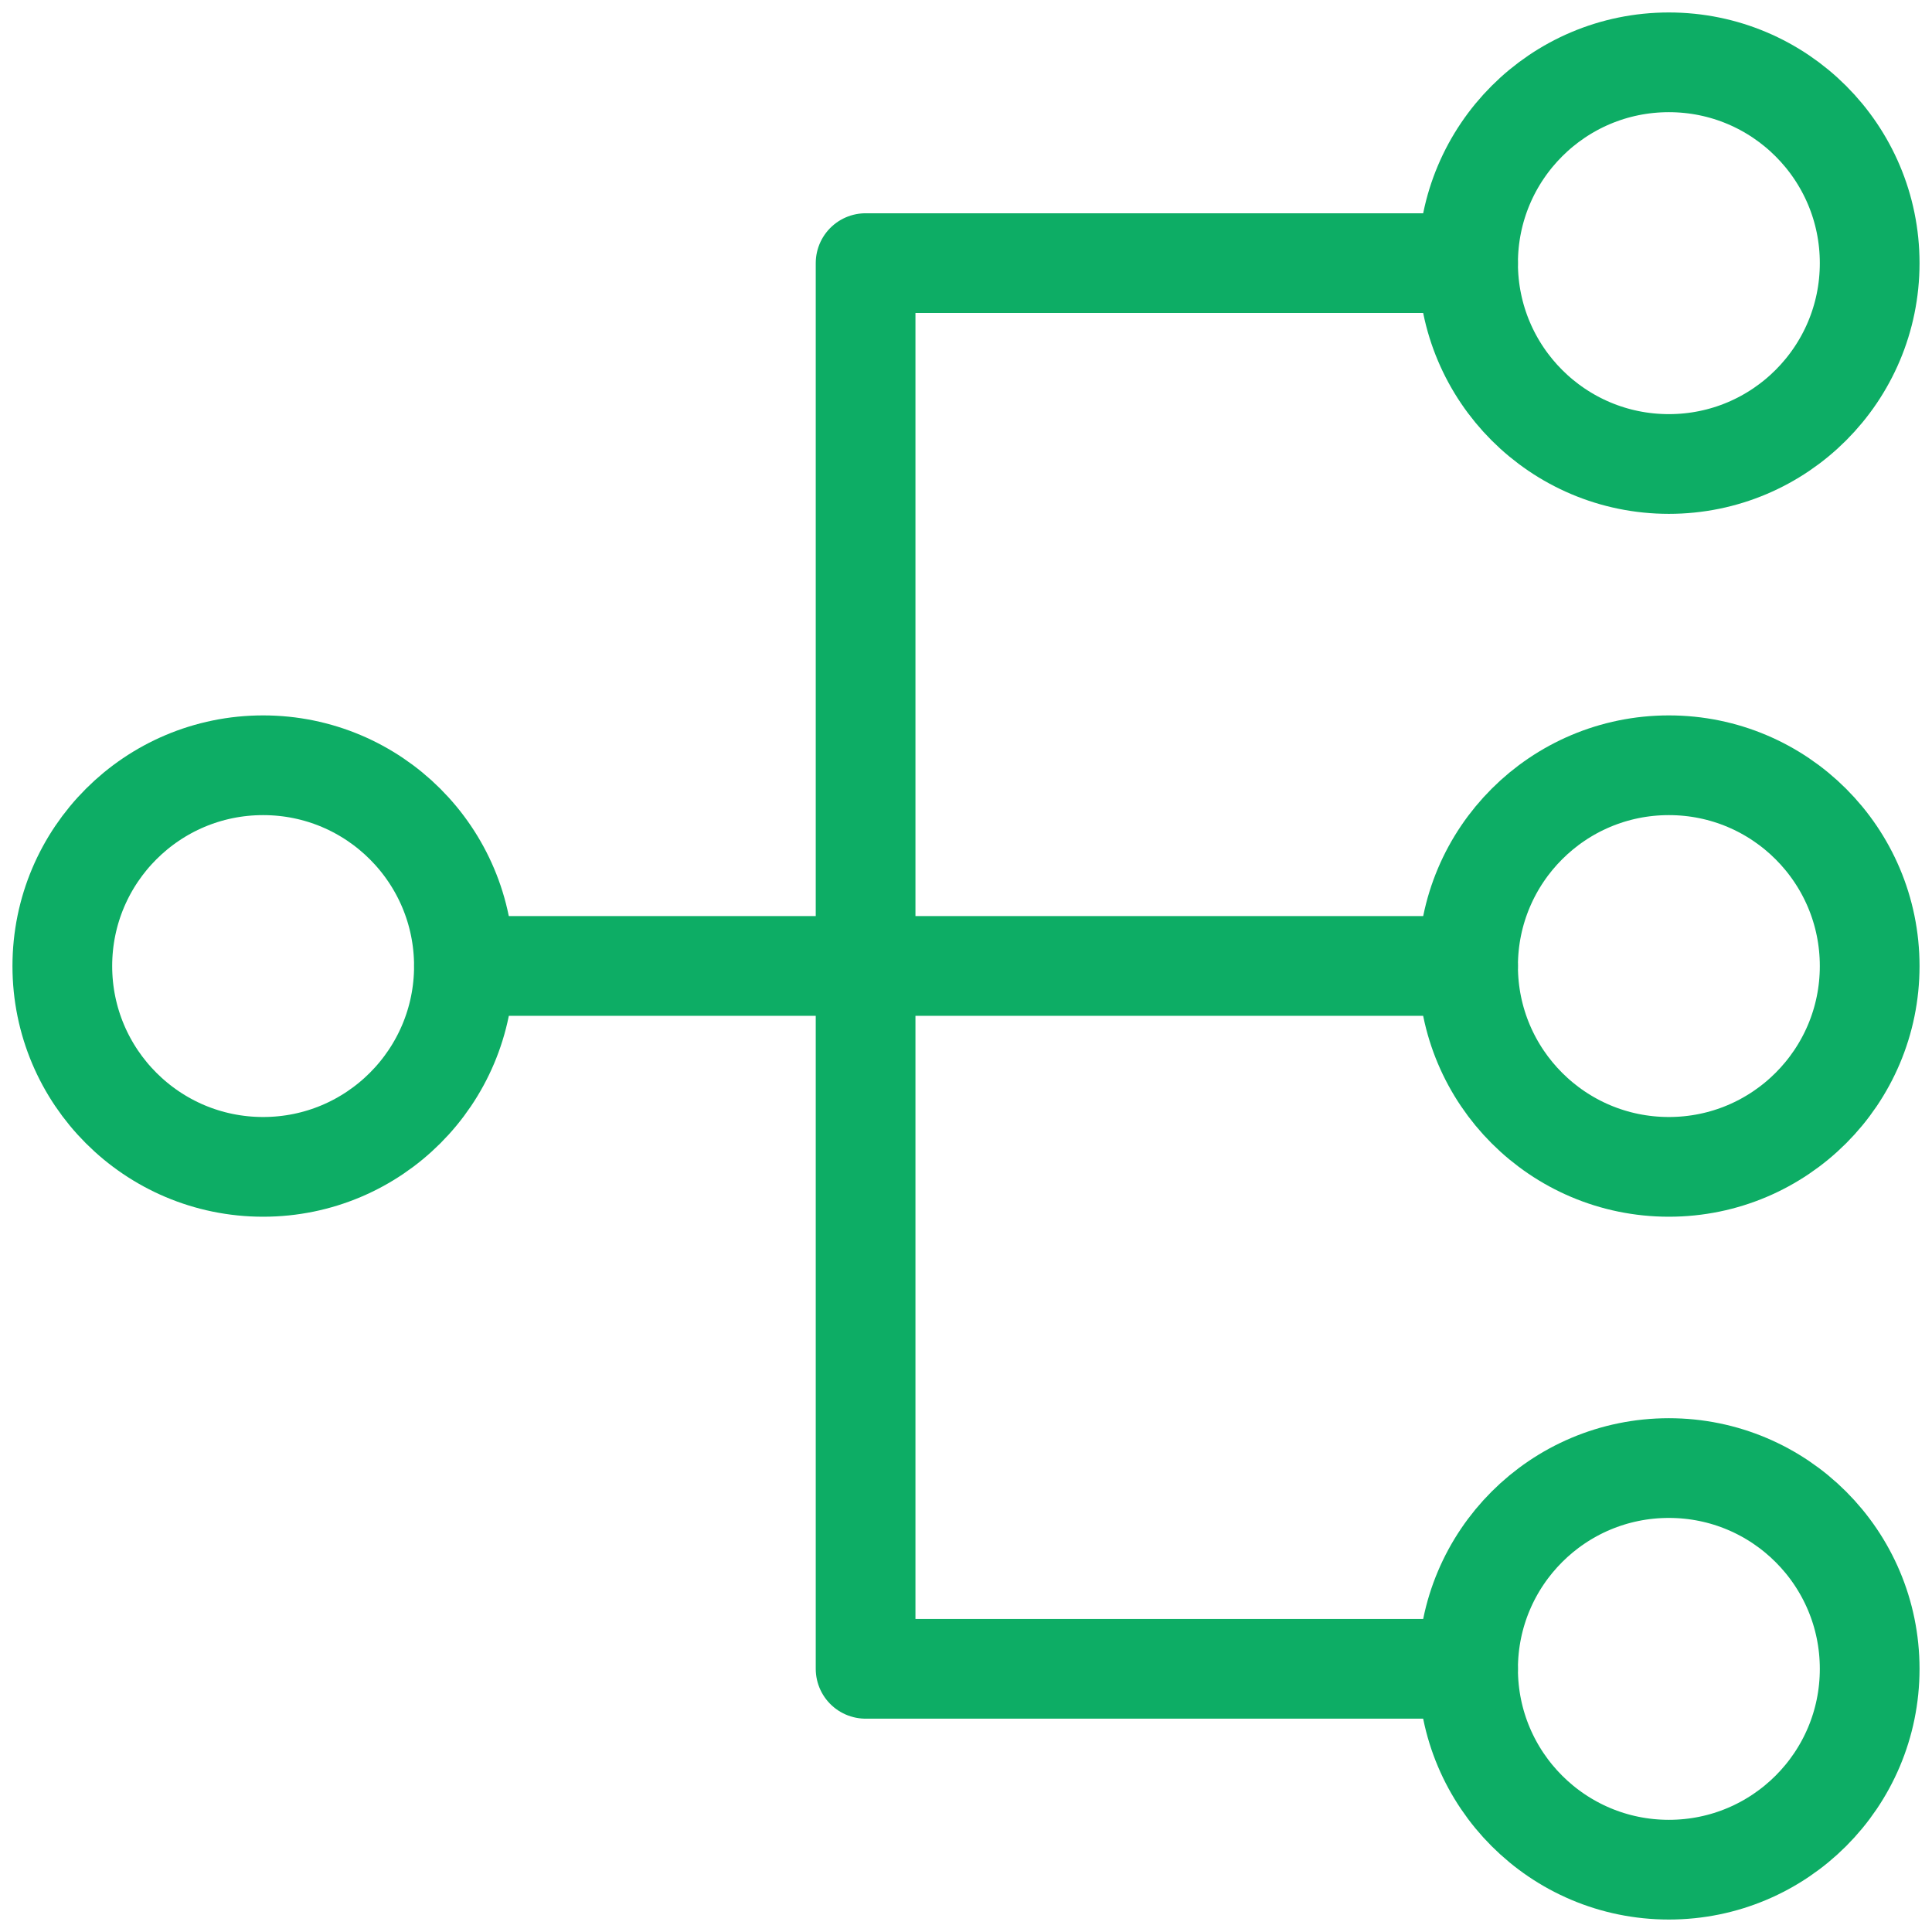
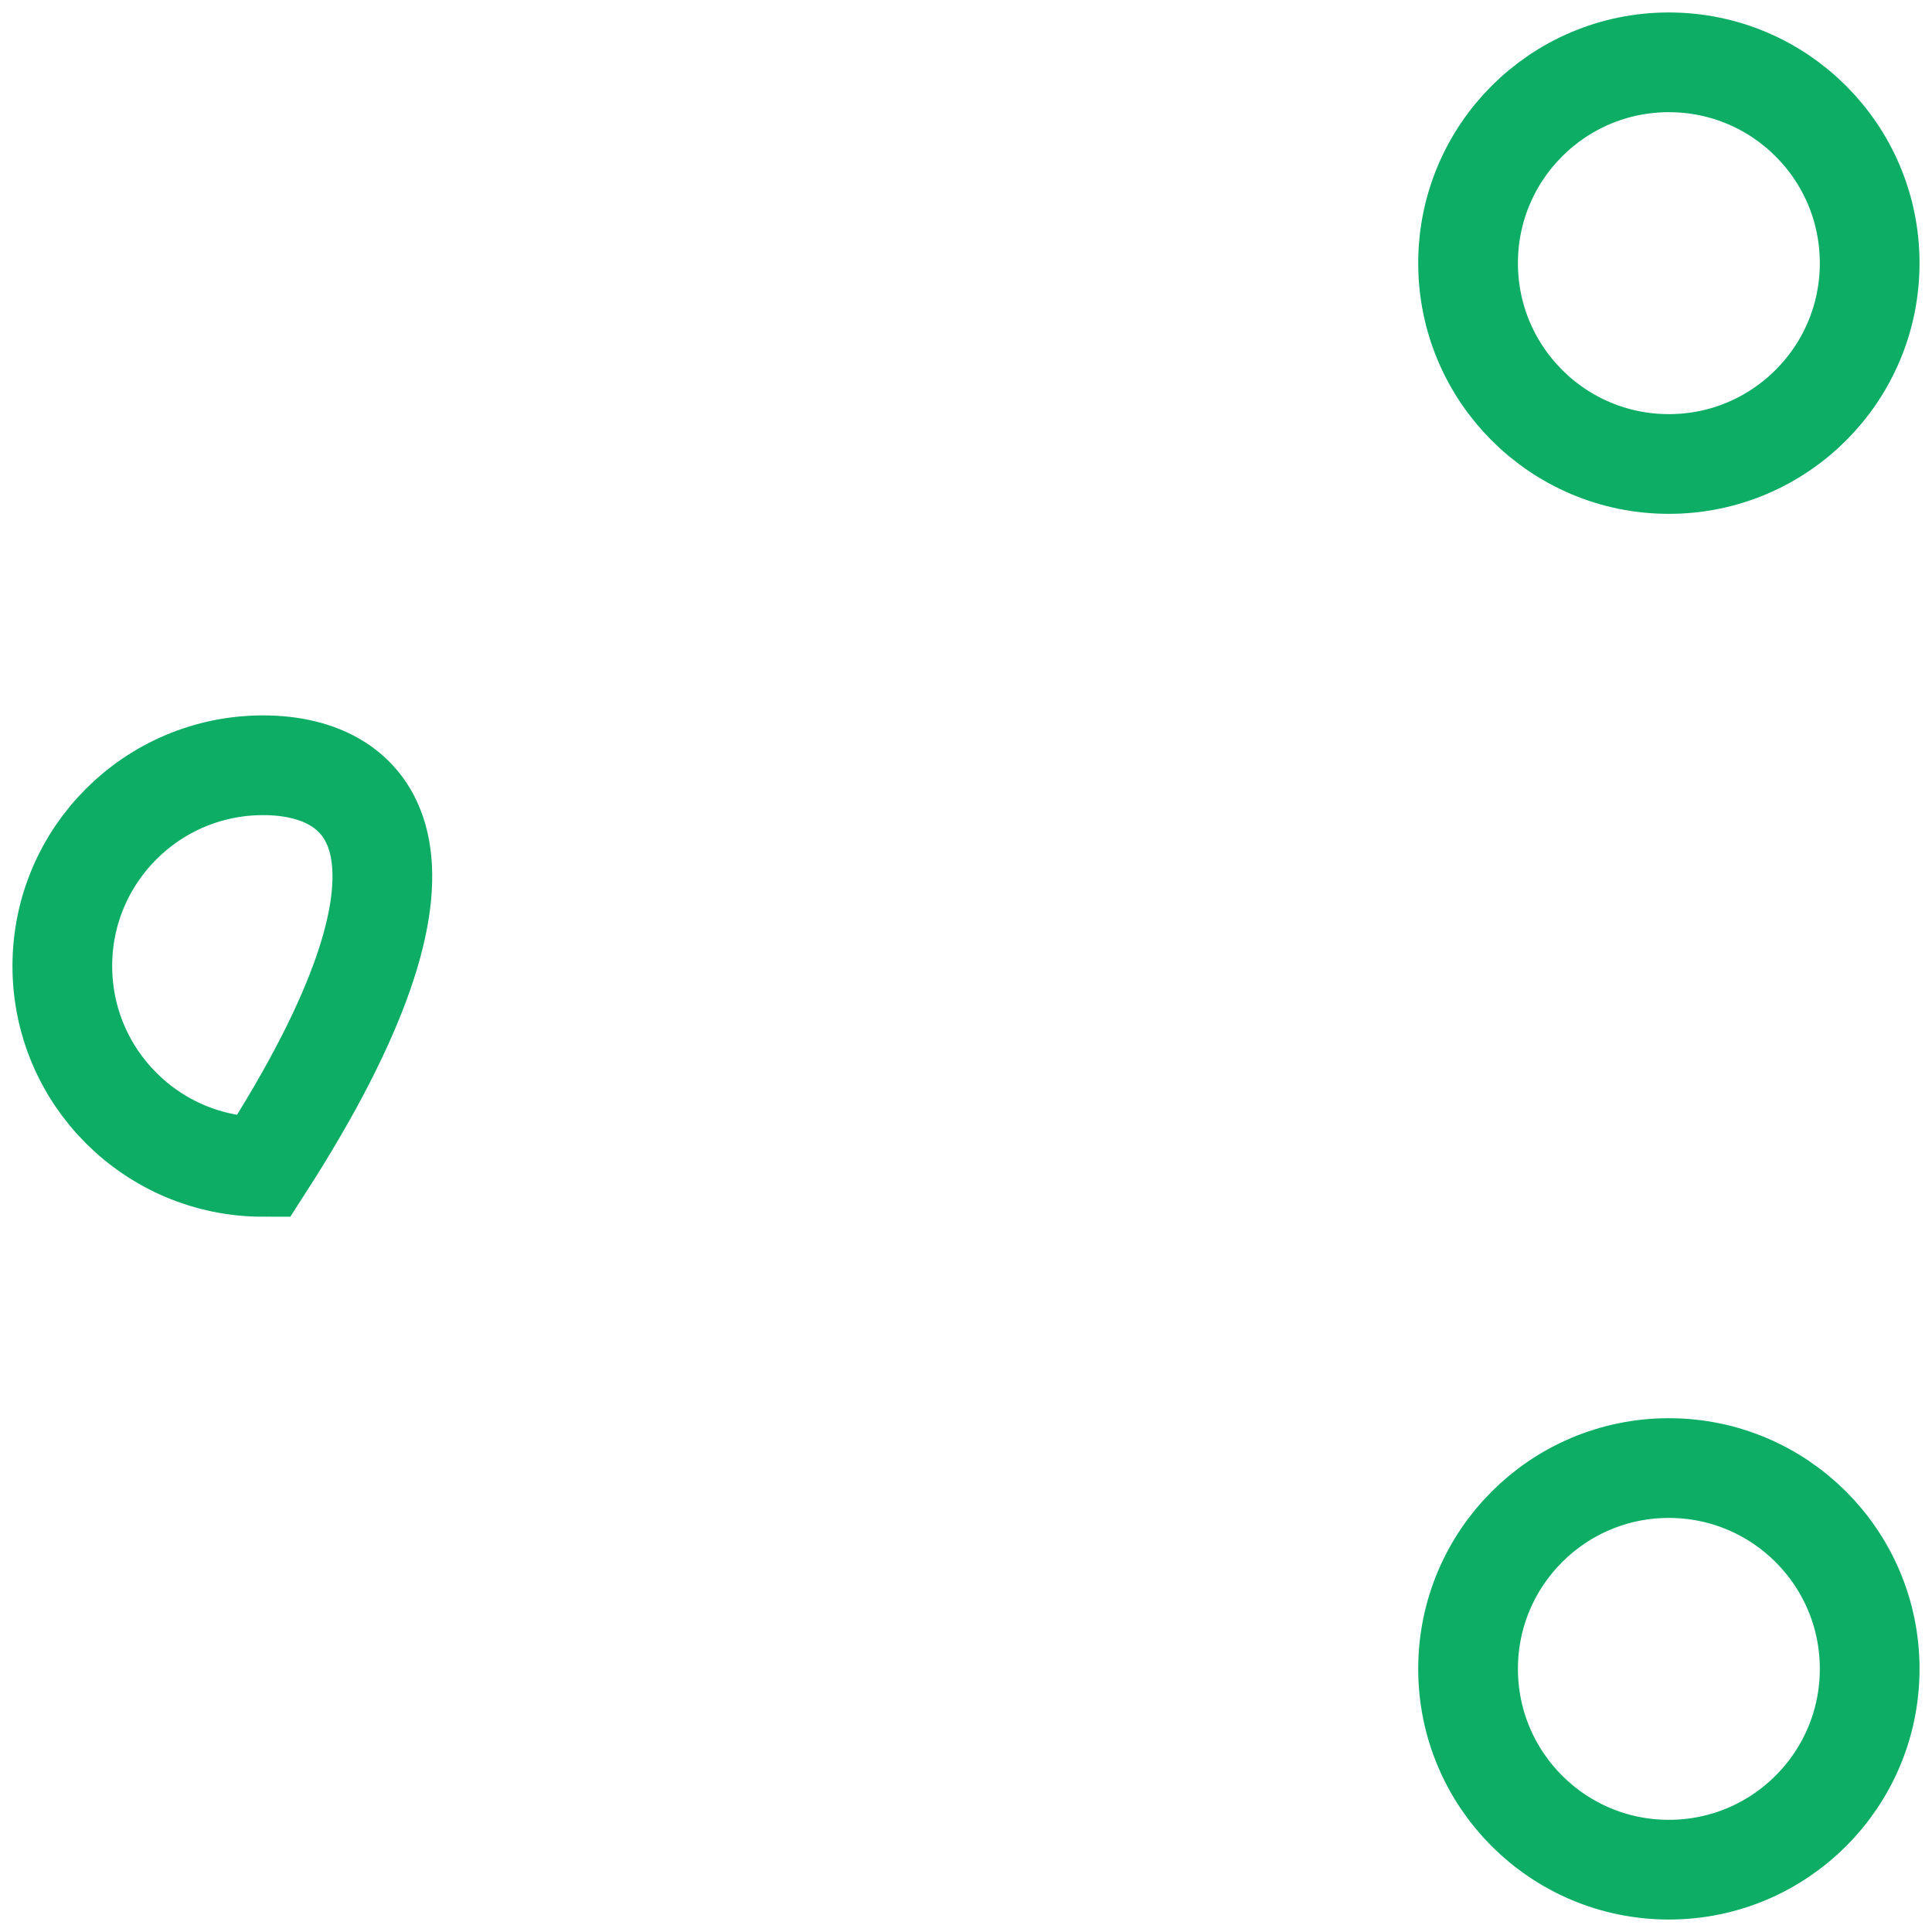
<svg xmlns="http://www.w3.org/2000/svg" width="31" height="31" viewBox="0 0 31 31" fill="none">
-   <path d="M4.222 18.723C6.002 18.723 7.444 17.28 7.444 15.501C7.444 13.721 6.002 12.279 4.222 12.279C2.443 12.279 1 13.721 1 15.501C1 17.28 2.443 18.723 4.222 18.723Z" stroke="#0DAD65" stroke-width="1.6" />
+   <path d="M4.222 18.723C7.444 13.721 6.002 12.279 4.222 12.279C2.443 12.279 1 13.721 1 15.501C1 17.28 2.443 18.723 4.222 18.723Z" stroke="#0DAD65" stroke-width="1.6" />
  <path d="M26.778 7.445C28.558 7.445 30 6.002 30 4.222C30 2.443 28.558 1 26.778 1C24.998 1 23.556 2.443 23.556 4.222C23.556 6.002 24.998 7.445 26.778 7.445Z" stroke="#0DAD65" stroke-width="1.6" />
-   <path d="M26.778 18.723C28.558 18.723 30 17.28 30 15.501C30 13.721 28.558 12.279 26.778 12.279C24.998 12.279 23.556 13.721 23.556 15.501C23.556 17.28 24.998 18.723 26.778 18.723Z" stroke="#0DAD65" stroke-width="1.6" />
  <path d="M26.778 30C28.558 30 30 28.558 30 26.778C30 24.998 28.558 23.556 26.778 23.556C24.998 23.556 23.556 24.998 23.556 26.778C23.556 28.558 24.998 30 26.778 30Z" stroke="#0DAD65" stroke-width="1.6" />
-   <path d="M23.556 26.777H13.889V4.222L23.556 4.222M7.445 15.499H23.556" stroke="#0DAD65" stroke-width="1.6" stroke-linecap="round" stroke-linejoin="round" />
</svg>